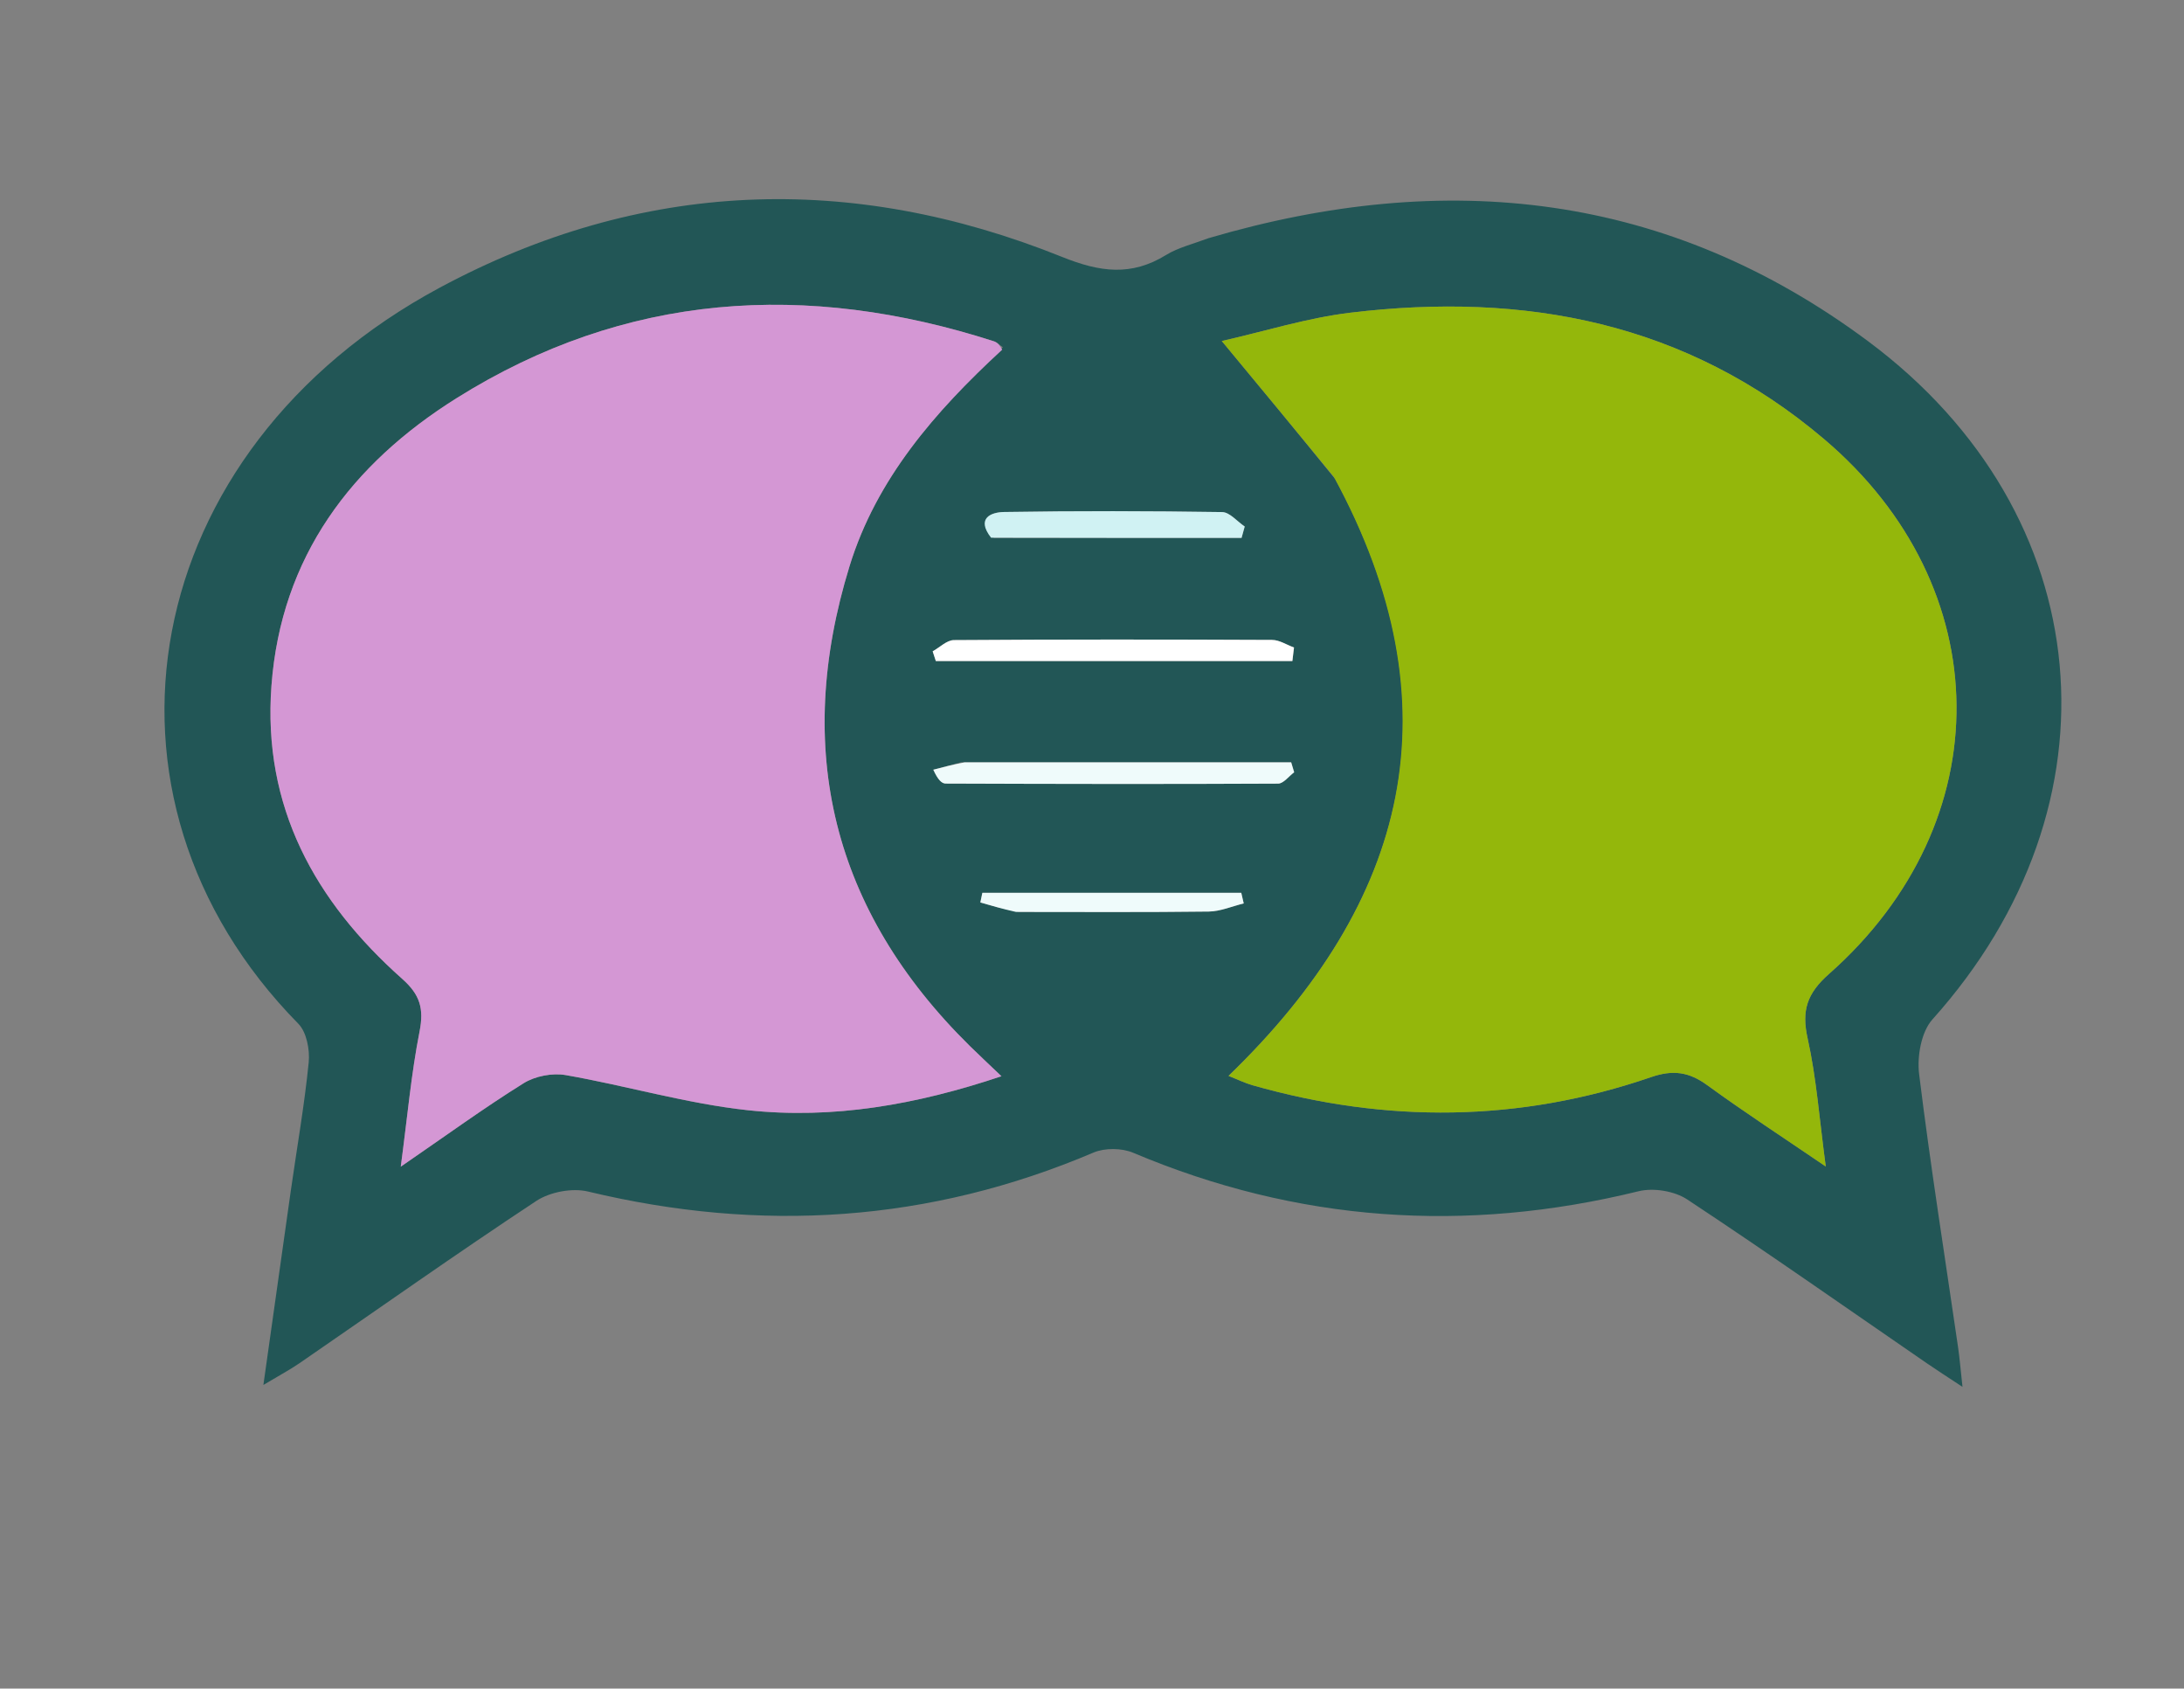
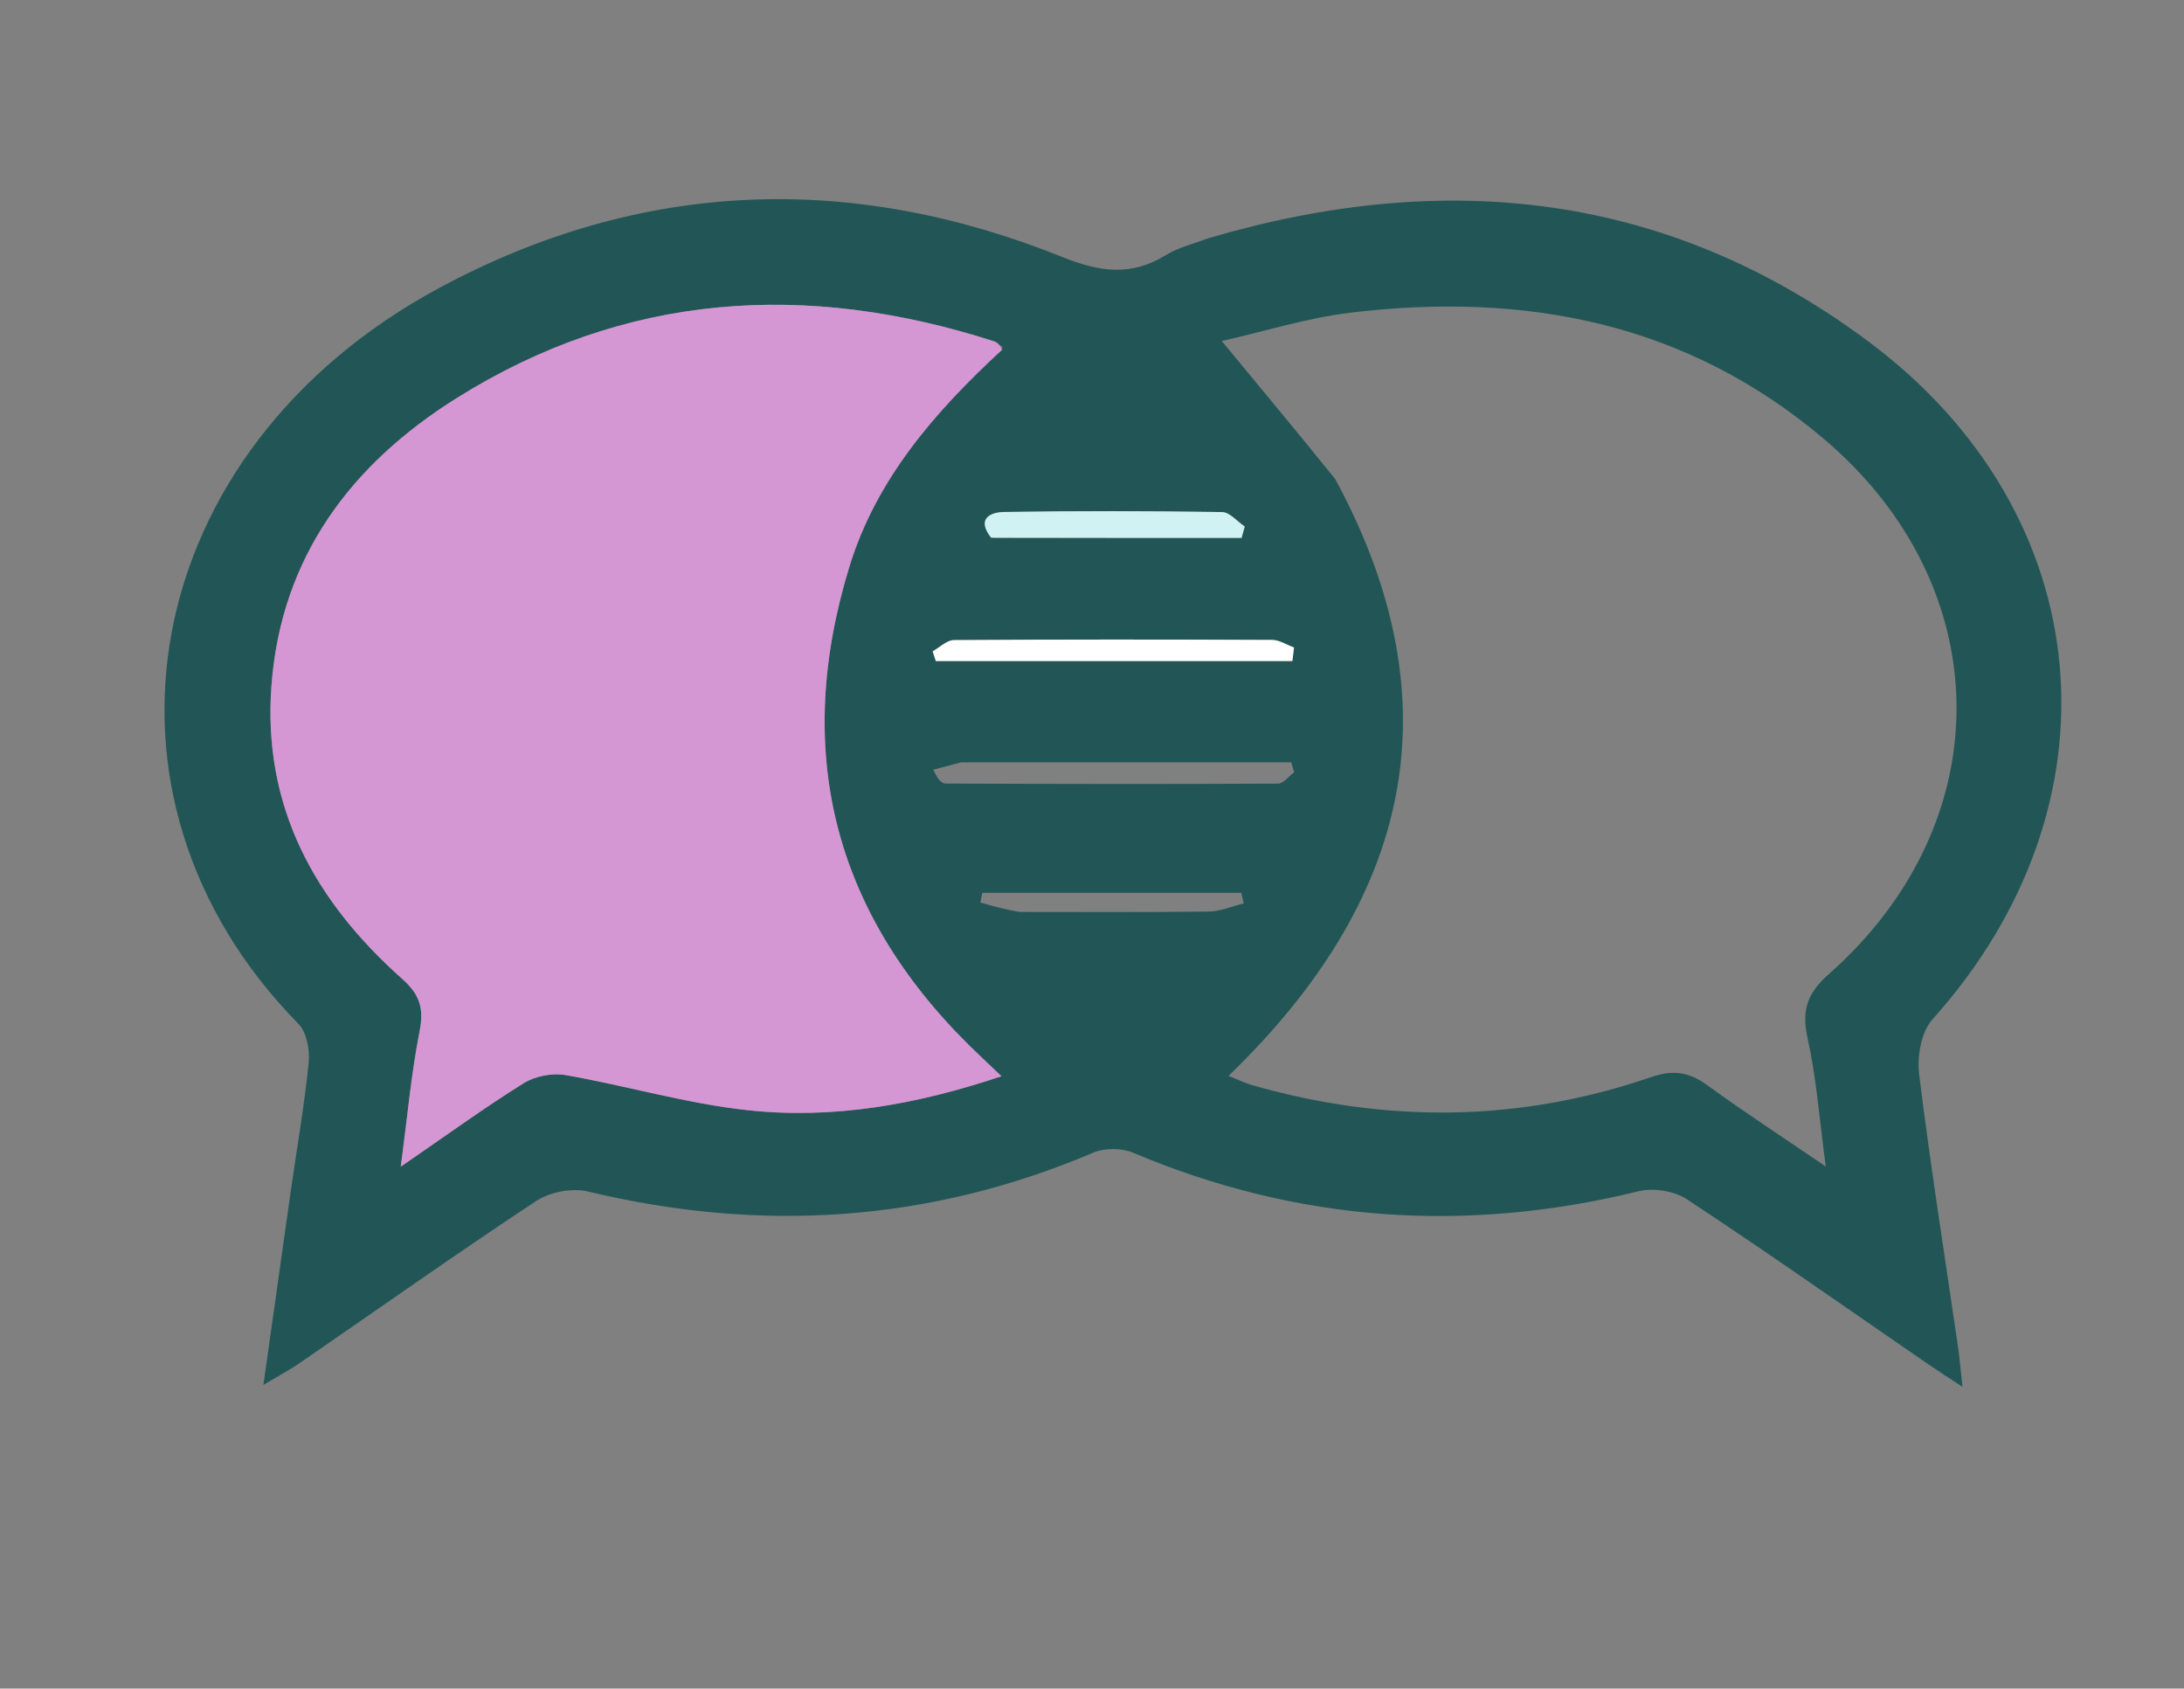
<svg xmlns="http://www.w3.org/2000/svg" version="1.1" id="Layer_1" x="0px" y="0px" width="100%" viewBox="0 0 304 235" enable-background="new 0 0 304 235" xml:space="preserve">
  <rect x="0" y="0" width="304" height="235" fill="#808080" stroke="none" />
  <path fill="#225656" opacity="1" stroke="none" d=" M168.224,33.145   C201.38,23.396 232.243,26.797 260.056,47.509   C292.305,71.525 295.838,111.941 268.982,141.87   C267.422,143.609 266.826,147.023 267.131,149.492   C268.697,162.188 270.71,174.83 272.552,187.493   C272.766,188.96 272.884,190.44 273.167,193.005   C271.061,191.614 269.633,190.704 268.239,189.745   C257.13,182.106 246.098,174.351 234.851,166.922   C233.081,165.753 230.155,165.272 228.084,165.781   C204.012,171.689 180.604,170.086 157.727,160.425   C156.141,159.755 153.781,159.731 152.204,160.401   C129.338,170.126 105.925,171.597 81.852,165.823   C79.648,165.294 76.548,165.878 74.647,167.132   C63.537,174.464 52.666,182.159 41.697,189.705   C40.391,190.604 38.979,191.35 36.662,192.739   C38.04,182.968 39.254,174.297 40.49,165.628   C41.335,159.705 42.375,153.804 42.969,147.857   C43.144,146.097 42.681,143.643 41.53,142.473   C10.352,110.789 19.218,62.594 61.195,40.041   C89.209,24.99 118.417,23.915 147.864,35.766   C153.12,37.882 157.473,38.464 162.303,35.49   C163.975,34.461 165.985,33.982 168.224,33.145  M185.86,66.675   C202.927,98.173 196.123,125.473 171.006,149.727   C172.25,150.217 173.275,150.724 174.357,151.032   C192.96,156.332 211.491,156.196 229.826,149.897   C232.87,148.851 235.095,149.17 237.629,151.014   C242.79,154.77 248.148,158.255 254.136,162.336   C253.241,155.691 252.837,150.029 251.618,144.548   C250.748,140.639 251.5,138.268 254.589,135.537   C278.547,114.352 278.176,81.707 253.917,61.122   C234.724,44.837 212.219,40.591 187.942,43.521   C181.928,44.247 176.051,46.109 170.065,47.459   C175.551,54.08 180.514,60.069 185.86,66.675  M139.591,48.332   C139.182,48.05 138.812,47.648 138.36,47.502   C112.25,39.093 87.021,40.693 63.533,55.423   C48.936,64.577 39.126,77.46 37.786,95.426   C36.53,112.27 43.82,125.421 55.997,136.236   C58.461,138.425 59.029,140.362 58.402,143.537   C57.246,149.396 56.716,155.379 55.785,162.361   C62.159,157.983 67.397,154.169 72.882,150.751   C74.477,149.757 76.883,149.292 78.737,149.616   C87.224,151.098 95.577,153.589 104.108,154.506   C115.913,155.775 127.508,153.766 139.398,149.776   C137.584,148.045 136.269,146.823 134.99,145.564   C115.845,126.705 110.394,104.302 118.254,78.783   C121.989,66.657 130.104,57.335 139.591,48.332  M170.451,91.995   C173.598,91.995 176.745,91.995 179.892,91.995   C179.967,91.367 180.042,90.738 180.117,90.11   C179.102,89.743 178.088,89.061 177.071,89.056   C162.307,88.988 147.542,88.979 132.778,89.081   C131.789,89.087 130.806,90.099 129.82,90.643   C129.967,91.094 130.115,91.544 130.262,91.995   C143.33,91.995 156.398,91.995 170.451,91.995  M133.798,106.091   C132.502,106.434 131.206,106.776 129.911,107.119   C130.562,108.553 131.097,109.044 131.633,109.046   C147.058,109.102 162.482,109.132 177.906,109.054   C178.654,109.05 179.396,108.026 180.14,107.477   C180.002,107.015 179.864,106.553 179.725,106.09   C164.729,106.09 149.733,106.09 133.798,106.091  M138.347,74.858   C149.837,74.858 161.327,74.858 172.818,74.858   C172.964,74.329 173.11,73.801 173.256,73.272   C172.208,72.572 171.169,71.279 170.11,71.263   C159.996,71.11 149.878,71.089 139.765,71.253   C137.989,71.281 135.813,72.089 138.347,74.858  M141.863,126.912   C150.658,126.912 159.454,126.971 168.248,126.858   C169.876,126.837 171.495,126.122 173.118,125.727   C173.005,125.236 172.892,124.745 172.779,124.254   C160.765,124.254 148.751,124.254 136.737,124.254   C136.644,124.699 136.551,125.145 136.458,125.59   C137.962,126.03 139.466,126.471 141.863,126.912  z" />
-   <path fill="#94b70b" opacity="1" stroke="none" d=" M185.668,66.367   C180.514,60.069 175.551,54.08 170.065,47.459   C176.051,46.109 181.928,44.247 187.942,43.521   C212.219,40.591 234.724,44.837 253.917,61.122   C278.176,81.707 278.547,114.352 254.589,135.537   C251.5,138.268 250.748,140.639 251.618,144.548   C252.837,150.029 253.241,155.691 254.136,162.336   C248.148,158.255 242.79,154.77 237.629,151.014   C235.095,149.17 232.87,148.851 229.826,149.897   C211.491,156.196 192.96,156.332 174.357,151.032   C173.275,150.724 172.25,150.217 171.006,149.727   C196.123,125.473 202.927,98.173 185.668,66.367  z" />
  <path fill="#d497d4" opacity="1" stroke="none" d=" M139.499,48.669   C130.104,57.335 121.989,66.657 118.254,78.783   C110.394,104.302 115.845,126.705 134.99,145.564   C136.269,146.823 137.584,148.045 139.398,149.776   C127.508,153.766 115.913,155.775 104.108,154.506   C95.577,153.589 87.224,151.098 78.737,149.616   C76.883,149.292 74.477,149.757 72.882,150.751   C67.397,154.169 62.159,157.983 55.785,162.361   C56.716,155.379 57.246,149.396 58.402,143.537   C59.029,140.362 58.461,138.425 55.997,136.236   C43.82,125.421 36.53,112.27 37.786,95.426   C39.126,77.46 48.936,64.577 63.533,55.423   C87.021,40.693 112.25,39.093 138.36,47.502   C138.812,47.648 139.182,48.05 139.499,48.669  z" />
  <path fill="#FFFFFF" opacity="1" stroke="none" d=" M169.958,91.995   C156.398,91.995 143.33,91.995 130.262,91.995   C130.115,91.544 129.967,91.094 129.82,90.643   C130.806,90.099 131.789,89.087 132.778,89.081   C147.542,88.979 162.307,88.988 177.071,89.056   C178.088,89.061 179.102,89.743 180.117,90.11   C180.042,90.738 179.967,91.367 179.892,91.995   C176.745,91.995 173.598,91.995 169.958,91.995  z" />
-   <path fill="#EFFBFB" opacity="1" stroke="none" d=" M134.267,106.091   C149.733,106.09 164.729,106.09 179.725,106.09   C179.864,106.553 180.002,107.015 180.14,107.477   C179.396,108.026 178.654,109.05 177.906,109.054   C162.482,109.132 147.058,109.102 131.633,109.046   C131.097,109.044 130.562,108.553 129.911,107.119   C131.206,106.776 132.502,106.434 134.267,106.091  z" />
  <path fill="#D0F2F3" opacity="1" stroke="none" d=" M137.95,74.833   C135.813,72.089 137.989,71.281 139.765,71.253   C149.878,71.089 159.996,71.11 170.11,71.263   C171.169,71.279 172.208,72.572 173.256,73.272   C173.11,73.801 172.964,74.329 172.818,74.858   C161.327,74.858 149.837,74.858 137.95,74.833  z" />
-   <path fill="#EFFBFB" opacity="1" stroke="none" d=" M141.417,126.911   C139.466,126.471 137.962,126.03 136.458,125.59   C136.551,125.145 136.644,124.699 136.737,124.254   C148.751,124.254 160.765,124.254 172.779,124.254   C172.892,124.745 173.005,125.236 173.118,125.727   C171.495,126.122 169.876,126.837 168.248,126.858   C159.454,126.971 150.658,126.912 141.417,126.911  z" />
</svg>